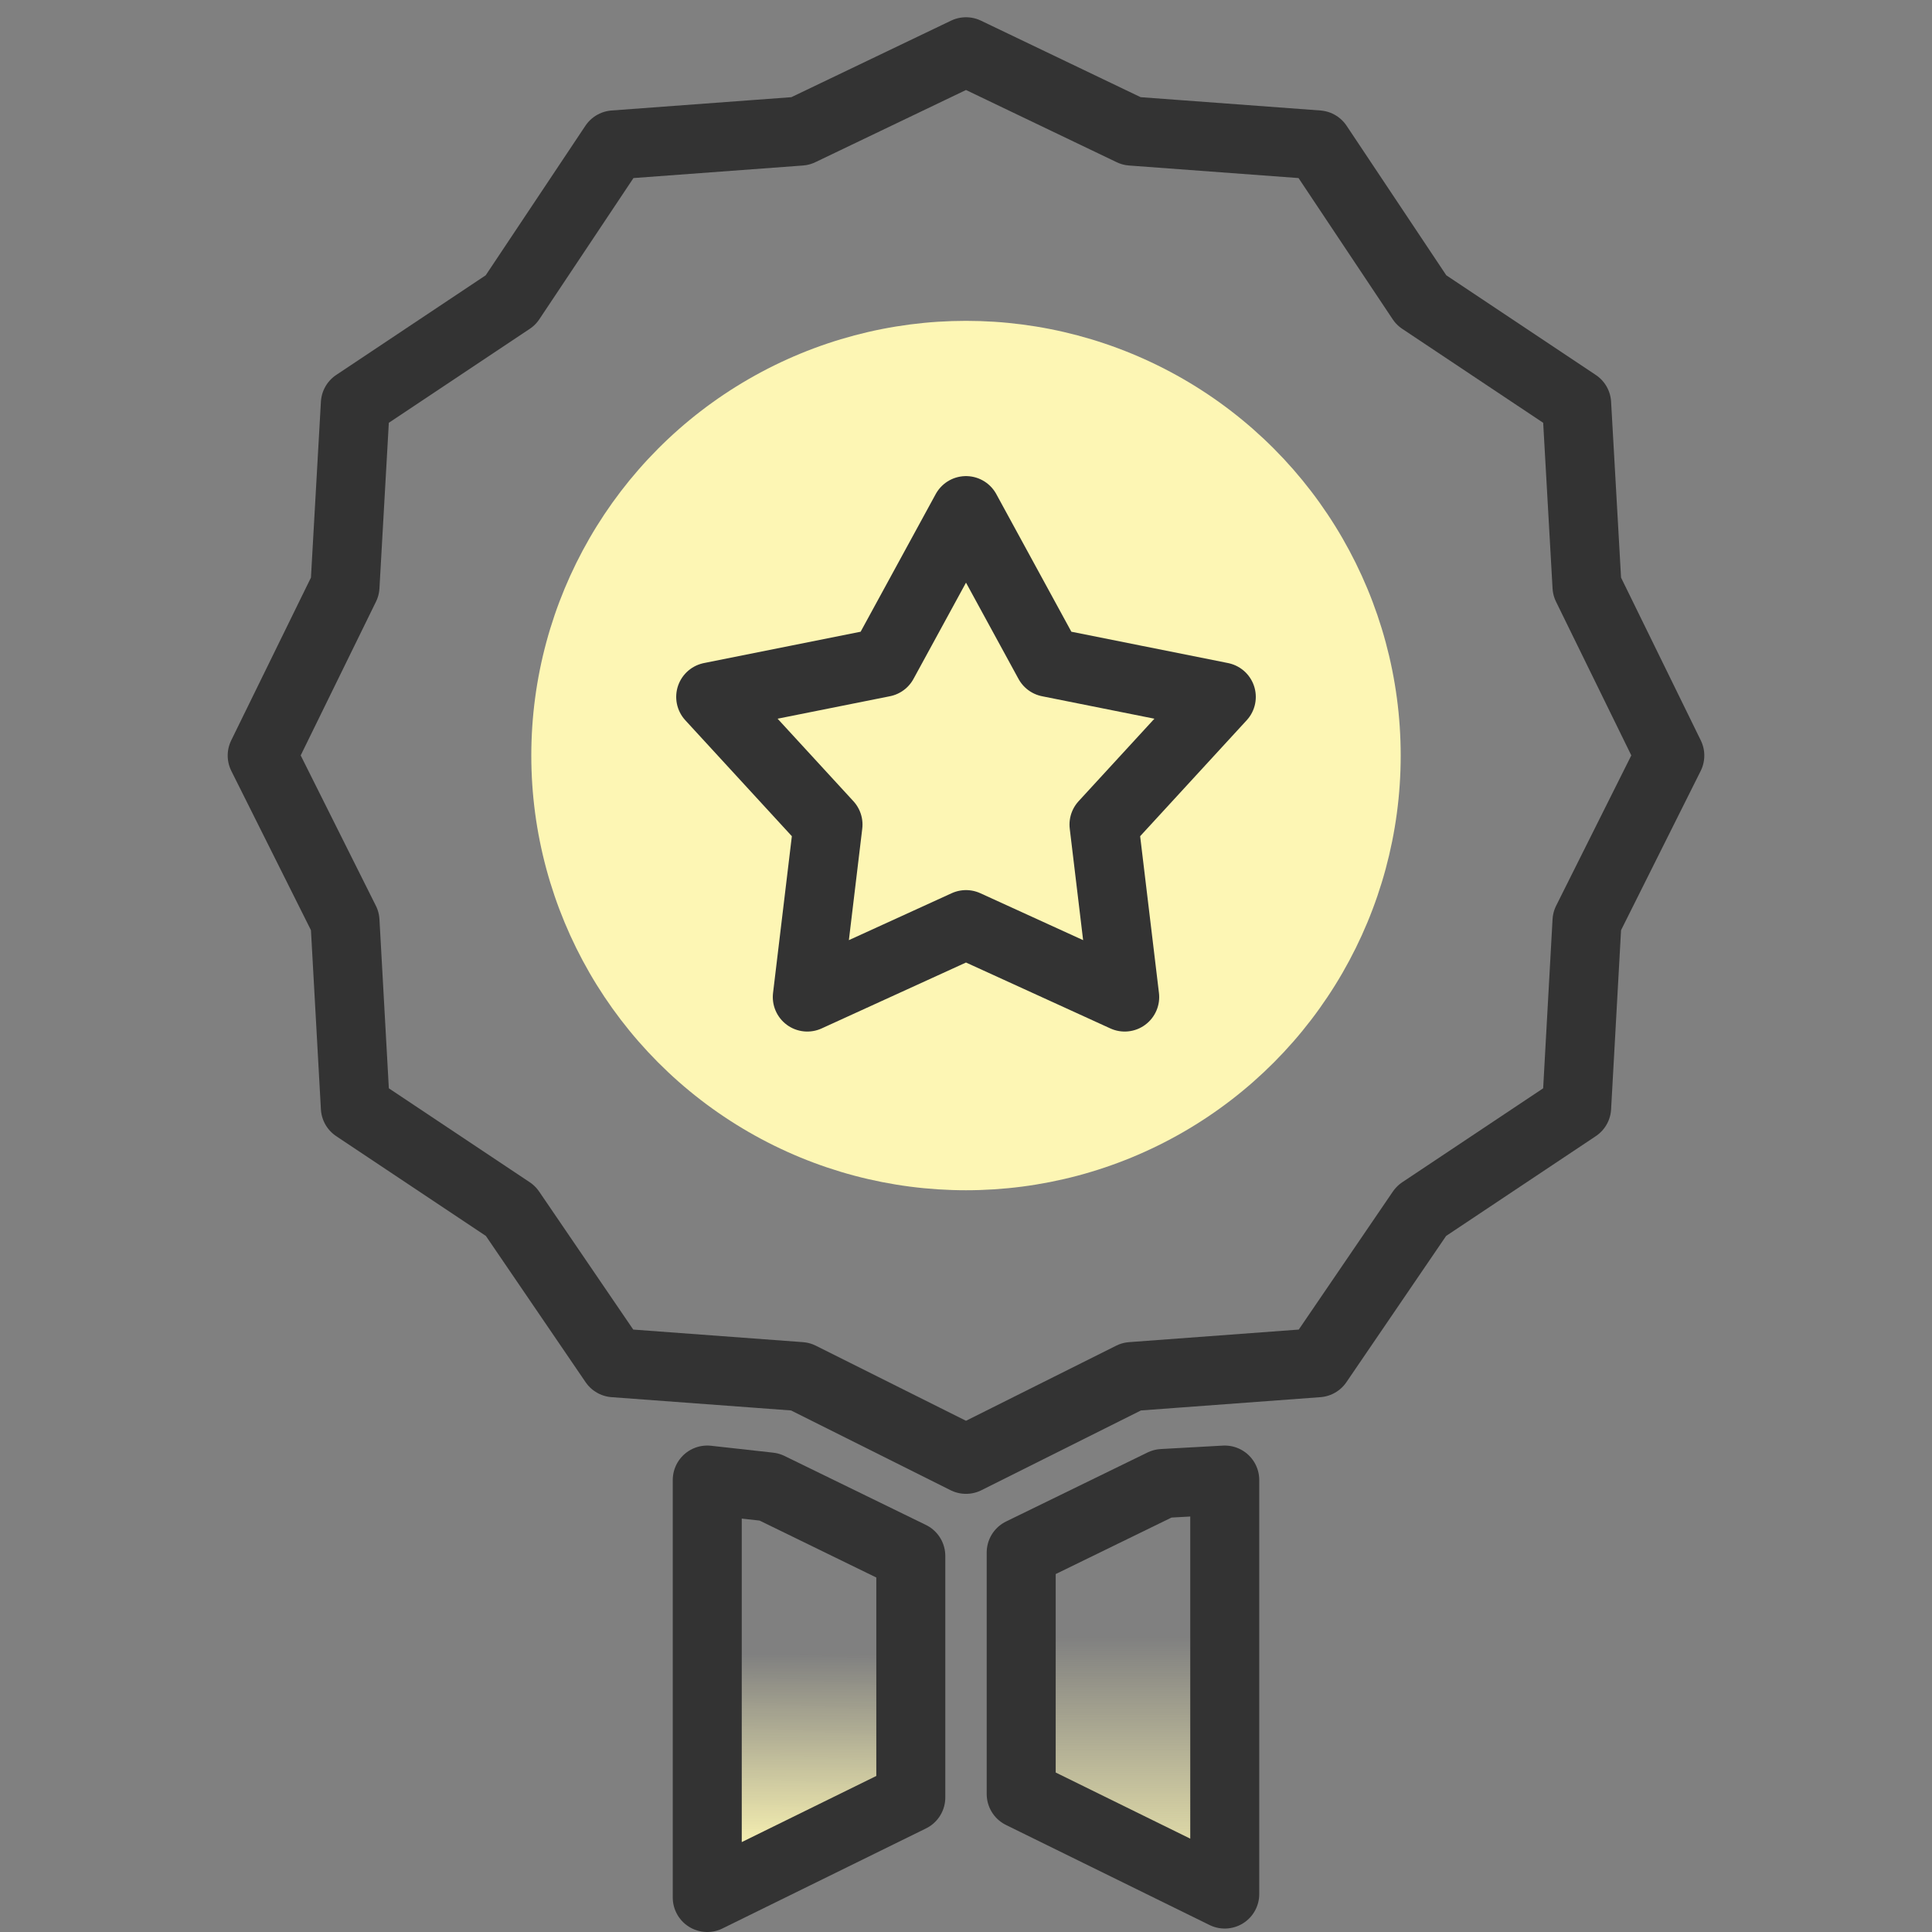
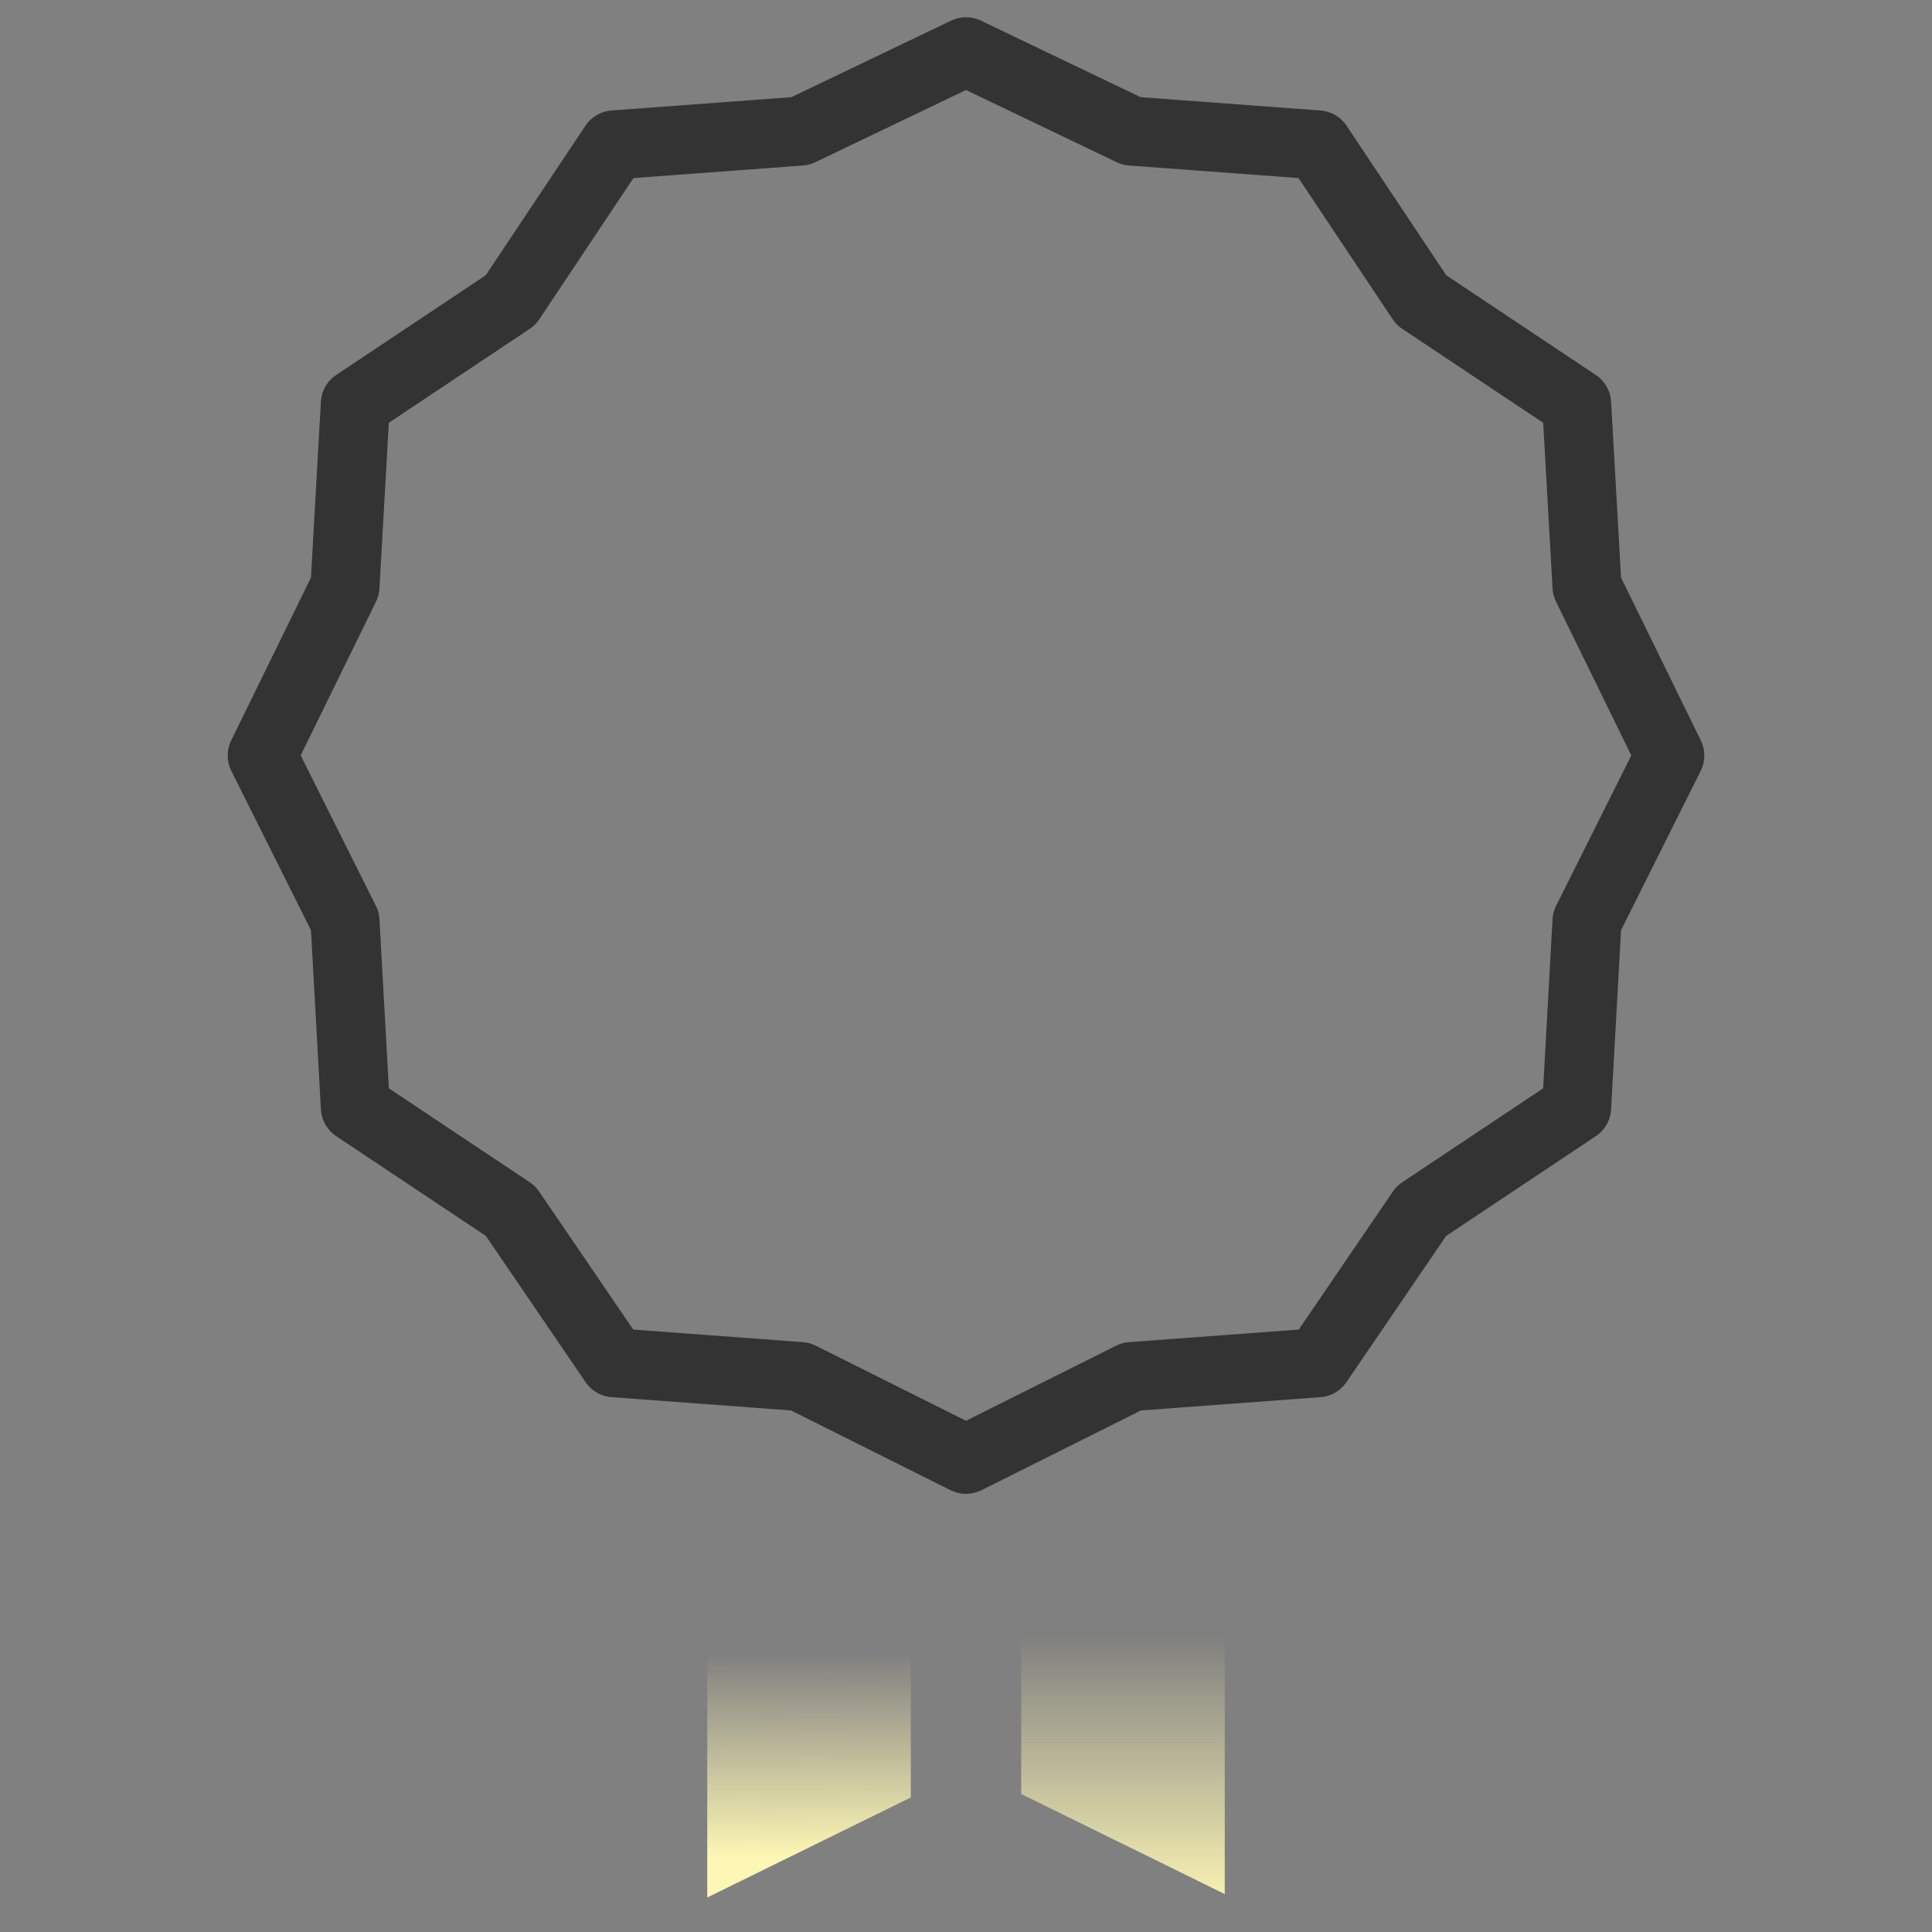
<svg xmlns="http://www.w3.org/2000/svg" version="1.1" id="design" x="0px" y="0px" viewBox="0 0 56 56" style="enable-background:new 0 0 56 56;" xml:space="preserve">
  <rect x="0" y="0" width="56" height="56" fill="#808080" stroke="none" />
  <style type="text/css">
	.st0{fill:url(#Vector_8_00000172439305904117526480000007623062791542985127_);}
	.st1{fill:url(#Vector_9_00000093873990934129437770000001028144907446406806_);}
	.st2{fill:none;stroke:#333333;stroke-width:2;stroke-linecap:round;stroke-linejoin:round;}
	.st3{fill:#FDF6B4;}
</style>
  <linearGradient id="Vector_8_00000132061994166582380450000010620617575134807228_" gradientUnits="userSpaceOnUse" x1="23.495" y1="53.826" x2="23.483" y2="47.935">
    <stop offset="0" style="stop-color:#FDF6B4" />
    <stop offset="1" style="stop-color:#FDF6B4;stop-opacity:0" />
  </linearGradient>
  <path id="Vector_8_00000098911714187168551860000001092004960043752083_" style="fill:url(#Vector_8_00000132061994166582380450000010620617575134807228_);" d="  M20.5,42.9V55l5.9-2.9v-7l-4.1-2L20.5,42.9z" />
  <linearGradient id="Vector_9_00000119089401300602117520000017077048511197032369_" gradientUnits="userSpaceOnUse" x1="32.513" y1="55.357" x2="32.513" y2="47.434">
    <stop offset="0" style="stop-color:#FDF6B4" />
    <stop offset="1" style="stop-color:#FDF6B4;stop-opacity:0" />
  </linearGradient>
  <path id="Vector_9_00000008836576657353144210000005695433345943804575_" style="fill:url(#Vector_9_00000119089401300602117520000017077048511197032369_);" d="  M29.6,45v7l5.9,2.9V42.9L33.7,43L29.6,45z" />
-   <path id="Vector_8" class="st2" d="M20.5,42.9V55l5.9-2.9v-7l-4.1-2L20.5,42.9z" />
-   <path id="Vector_9" class="st2" d="M29.6,45v7l5.9,2.9V42.9L33.7,43L29.6,45z" />
  <polygon class="st2" points="46,17 45.7,11.7 41.2,8.7 38.2,4.2 32.8,3.8 28,1.5 23.2,3.8 17.8,4.2 14.8,8.7 10.3,11.7 10,17   7.6,21.9 10,26.7 10.3,32.1 14.8,35.1 17.8,39.5 23.2,39.9 28,42.3 32.8,39.9 38.2,39.5 41.2,35.1 45.7,32.1 46,26.7 48.4,21.9 " />
-   <circle class="st3" cx="28" cy="21.9" r="12.6" />
-   <polygon class="st2" points="28,14.8 30.4,19.2 35.4,20.2 32,23.9 32.6,28.9 28,26.8 23.4,28.9 24,23.9 20.6,20.2 25.6,19.2 " />
</svg>